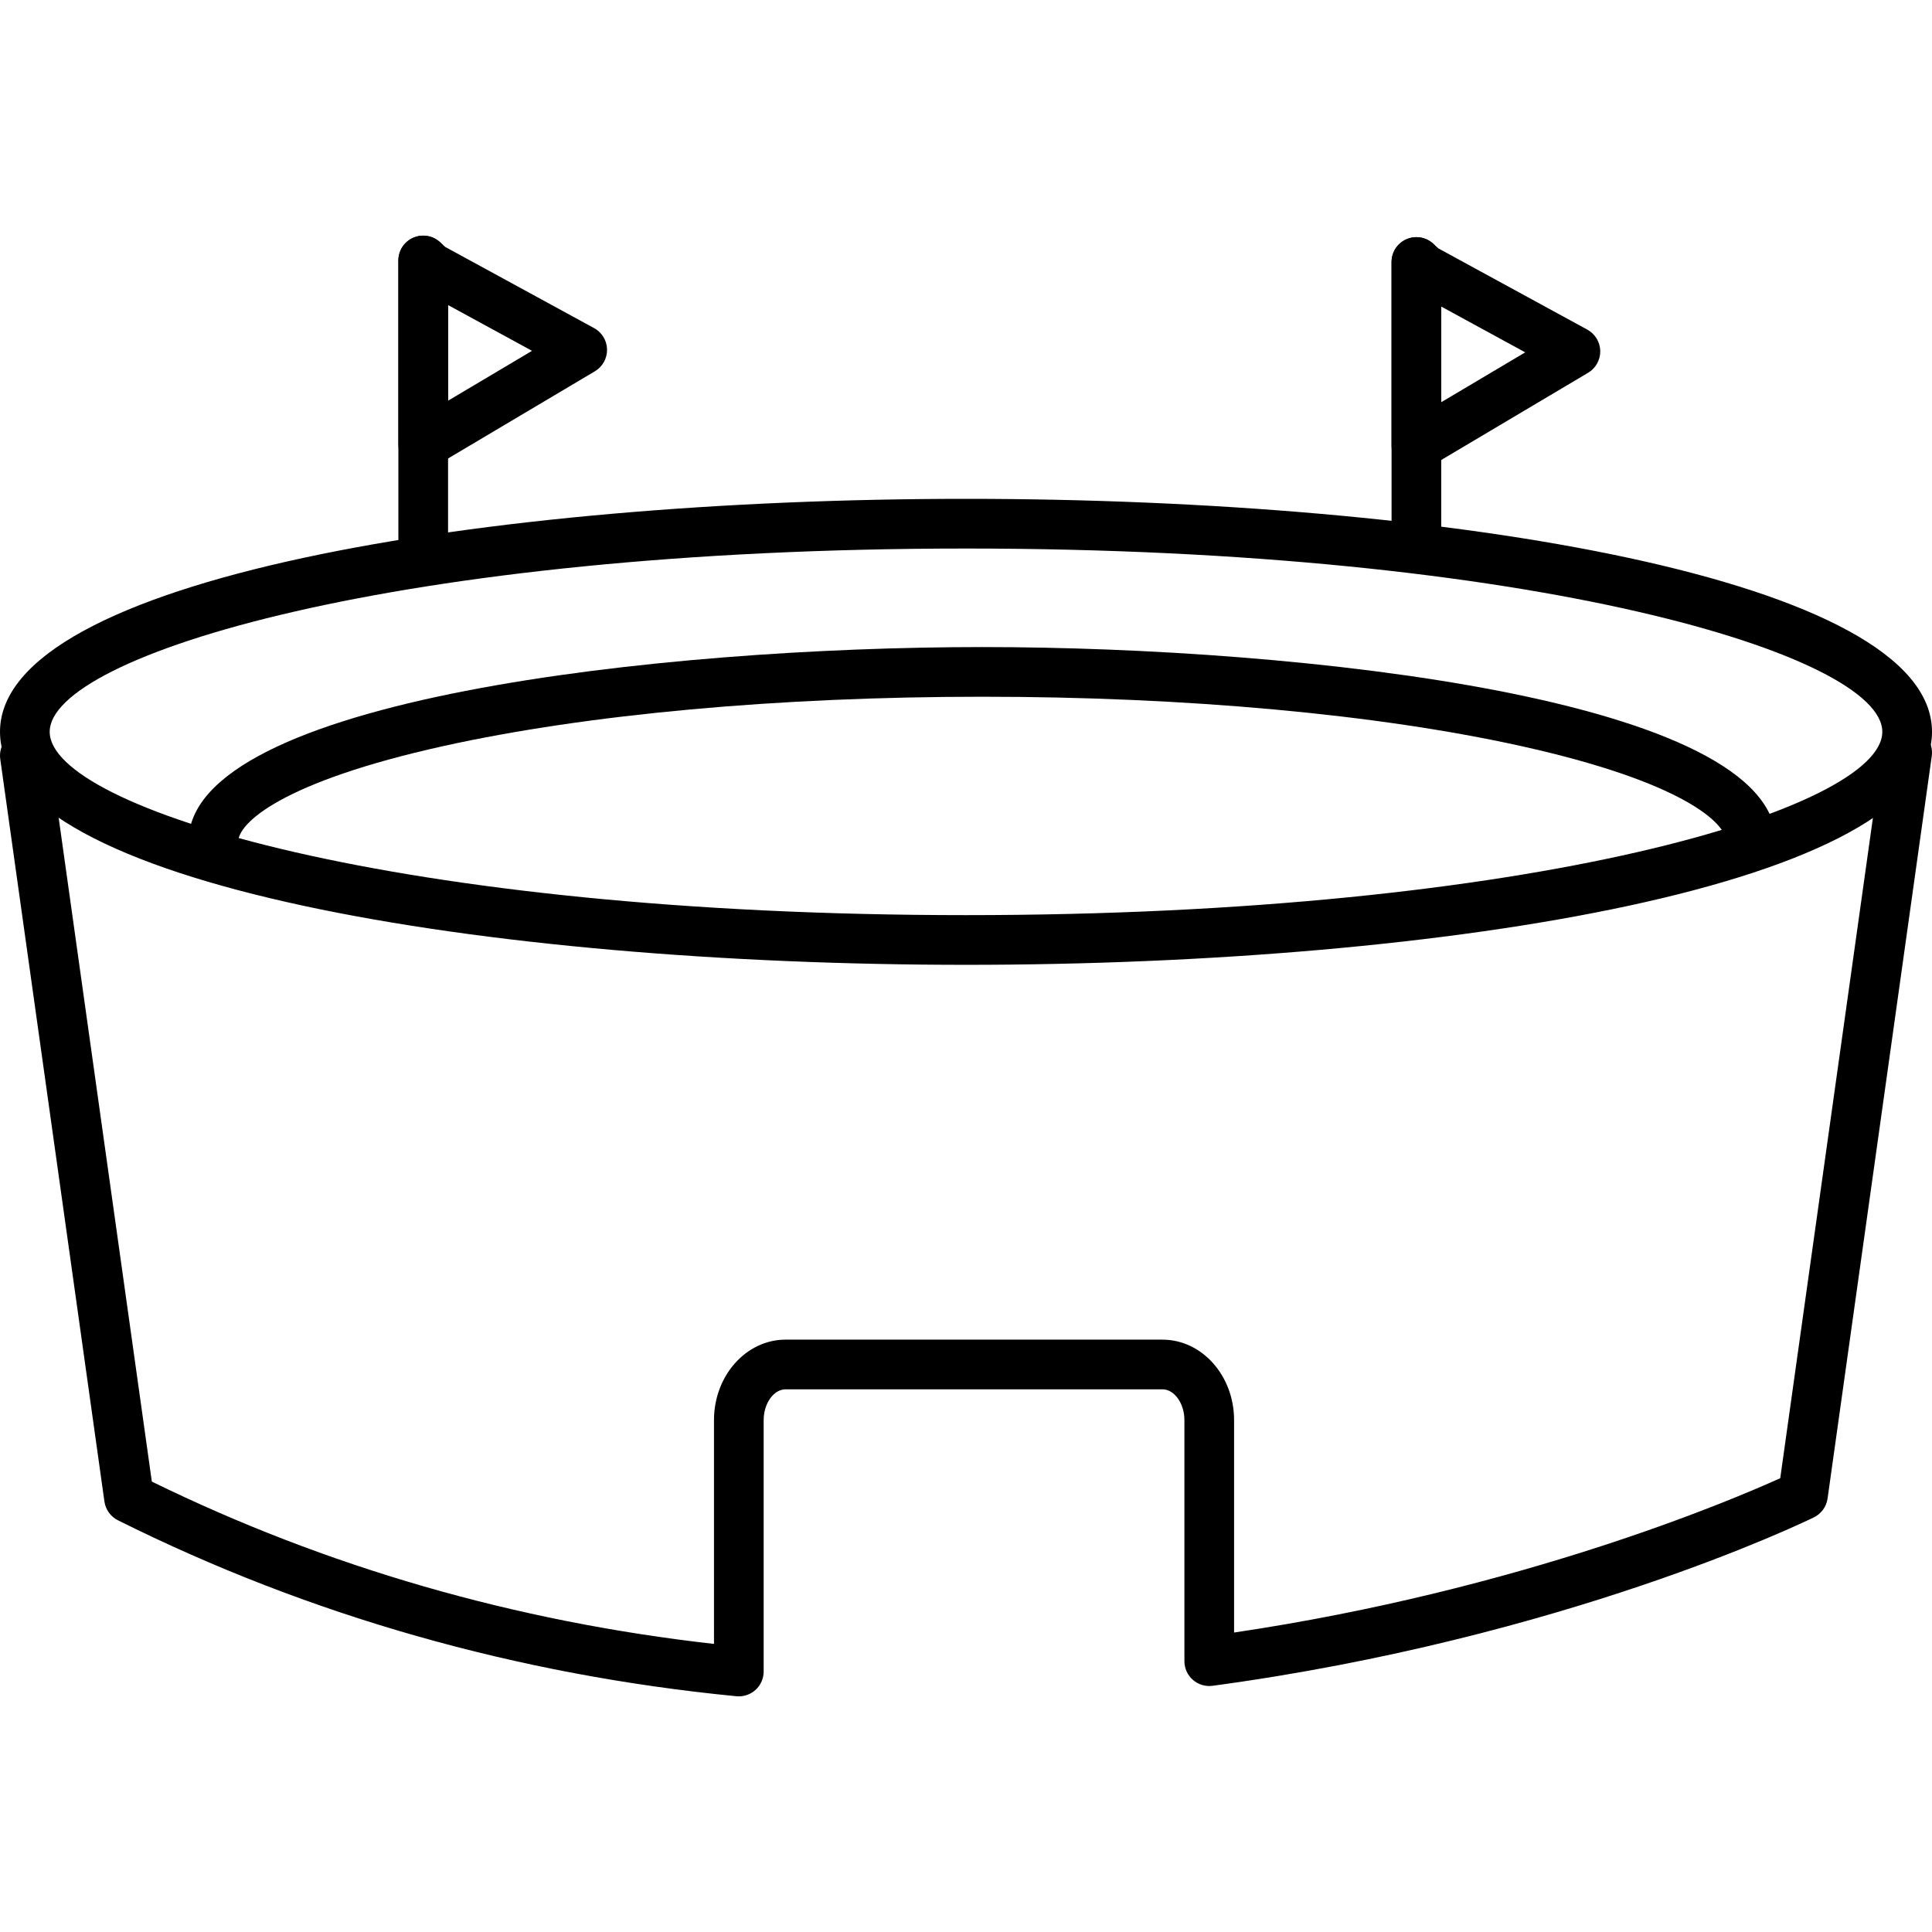
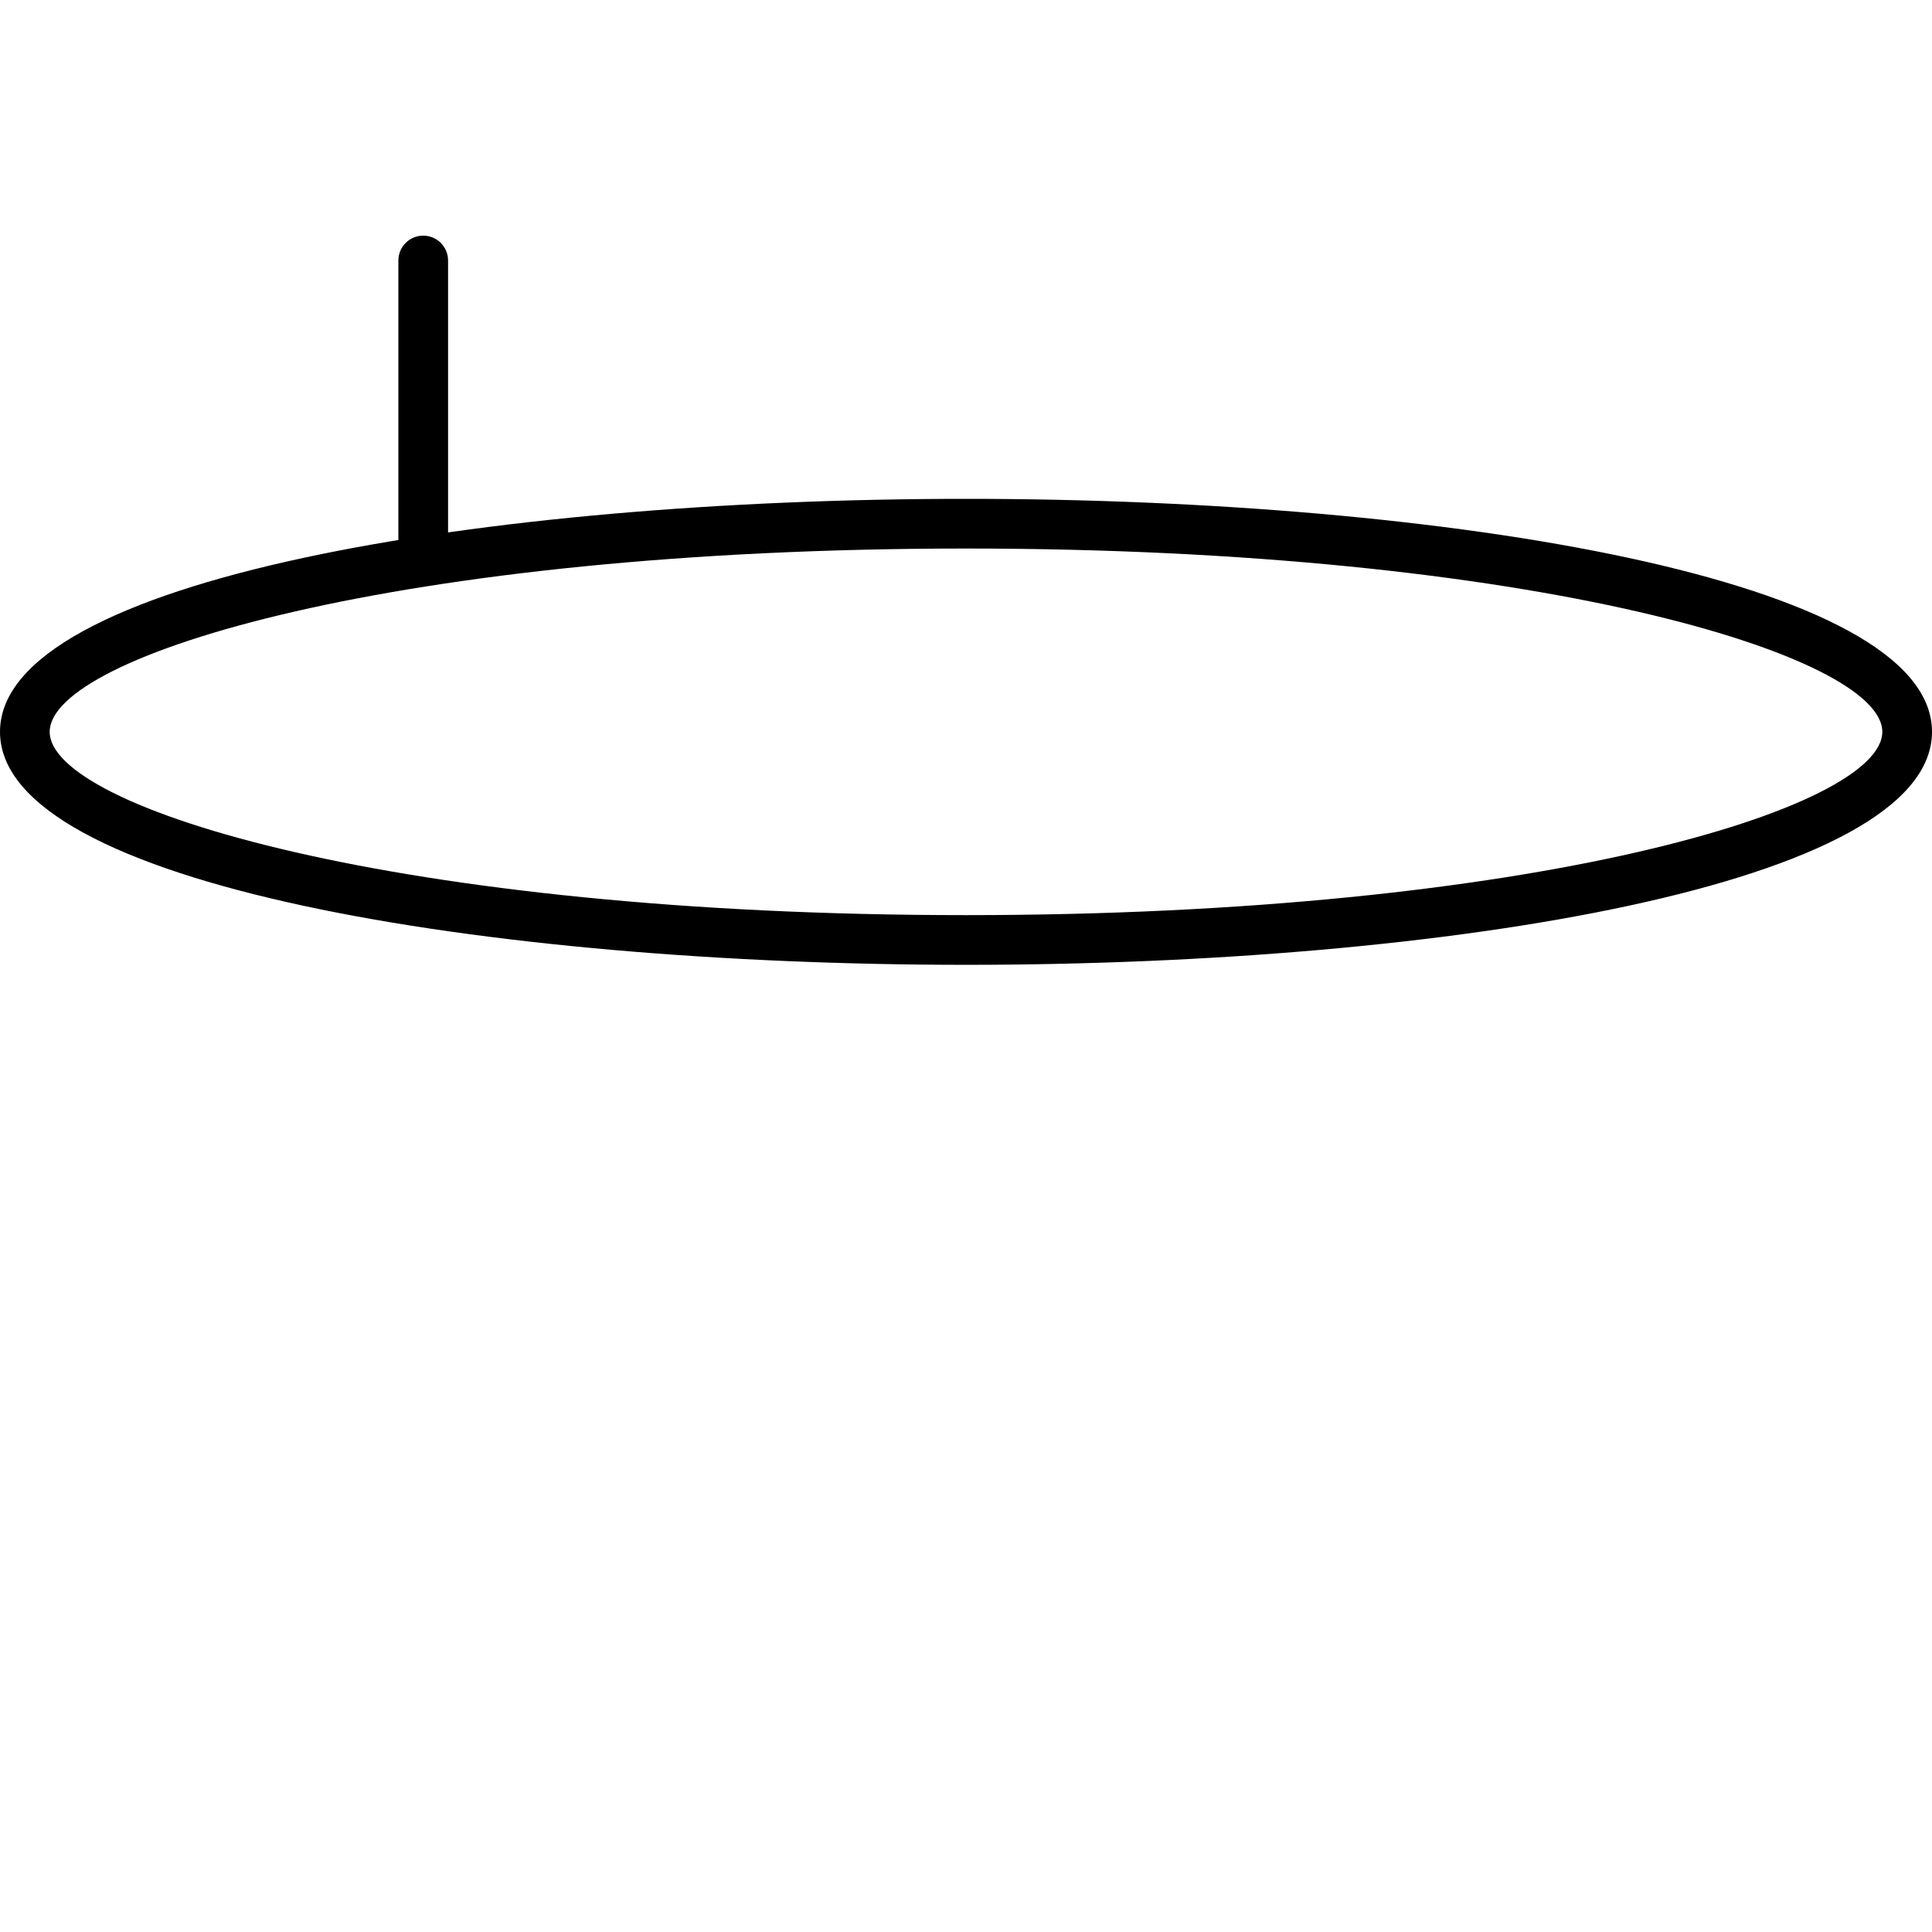
<svg xmlns="http://www.w3.org/2000/svg" version="1.1" x="0px" y="0px" viewBox="0 0 100 100" enable-background="new 0 0 100 100" xml:space="preserve" width="100px" height="100px">
  <g>
-     <path d="M38.241,87.803c-0.042,0-0.083-0.002-0.125-0.006c-11.353-1.107-22.123-4.172-32.012-9.108   c-0.378-0.189-0.64-0.553-0.699-0.972L0.013,39.289c-0.099-0.704,0.391-1.354,1.095-1.452c0.708-0.1,1.354,0.392,1.452,1.094   l5.299,37.756c9.028,4.419,18.807,7.243,29.097,8.402V73.503c0-2.296,1.663-4.164,3.707-4.164L60.17,69.34   c2.044,0,3.706,1.867,3.706,4.164V84.5c14.813-2.2,25.647-6.803,28.269-7.989l5.296-37.734c0.099-0.703,0.745-1.196,1.452-1.095   c0.703,0.099,1.193,0.749,1.095,1.452l-5.393,38.428c-0.06,0.422-0.324,0.788-0.708,0.976c-0.52,0.255-12.932,6.258-31.124,8.719   c-0.366,0.049-0.739-0.063-1.019-0.307s-0.439-0.597-0.439-0.968V73.504c0-0.863-0.52-1.593-1.135-1.593H40.662   c-0.615,0-1.135,0.729-1.135,1.592v13.015c0,0.362-0.153,0.708-0.422,0.952C38.868,87.685,38.559,87.803,38.241,87.803z" />
    <path d="M50,49.939L50,49.939C25.153,49.938,0,45.796,0,37.879S25.153,25.82,50,25.82c24.847,0,50,4.143,50,12.059   C100,45.797,74.847,49.939,50,49.939z M50,28.392c-29.384,0-47.428,5.525-47.428,9.487S20.615,47.367,50,47.367   c29.385,0,47.428-5.525,47.428-9.488C97.428,33.918,79.385,28.392,50,28.392z" />
    <path d="M21.906,29.601c-0.71,0-1.286-0.575-1.286-1.286V13.483c0-0.711,0.576-1.286,1.286-1.286c0.71,0,1.286,0.575,1.286,1.286   v14.831C23.192,29.025,22.617,29.601,21.906,29.601z" />
-     <path d="M21.906,24.284c-0.219,0-0.439-0.056-0.636-0.168c-0.402-0.229-0.65-0.655-0.65-1.117v-9.516c0-0.51,0.3-0.971,0.766-1.176   c0.466-0.207,1.009-0.118,1.385,0.225l0.271,0.247l7.709,4.204c0.406,0.221,0.662,0.644,0.67,1.105s-0.232,0.893-0.629,1.129   l-8.229,4.887C22.36,24.225,22.133,24.284,21.906,24.284z M23.192,15.79v4.95l4.345-2.581L23.192,15.79z" />
-     <path d="M73.313,29.679c-0.711,0-1.286-0.575-1.286-1.285V13.562c0-0.71,0.575-1.286,1.286-1.286c0.71,0,1.285,0.576,1.285,1.286   v14.832C74.599,29.104,74.023,29.679,73.313,29.679z" />
-     <path d="M73.313,24.363c-0.22,0-0.439-0.057-0.636-0.169c-0.402-0.229-0.65-0.655-0.65-1.117v-9.516   c0-0.51,0.301-0.971,0.766-1.176c0.467-0.206,1.01-0.118,1.386,0.225l0.271,0.247l7.709,4.204c0.405,0.222,0.661,0.644,0.67,1.105   c0.008,0.462-0.232,0.894-0.63,1.129l-8.229,4.887C73.768,24.303,73.54,24.363,73.313,24.363z M74.599,15.868v4.95l4.346-2.58   L74.599,15.868z" />
-     <path d="M90.642,44.866c-0.71,0-1.286-0.575-1.286-1.286c0-0.971-2.242-3.109-10.649-4.969c-7.429-1.643-17.325-2.548-27.867-2.548   c-10.54,0-20.436,0.905-27.866,2.548c-8.407,1.859-10.649,3.997-10.649,4.968c0,0.71-0.576,1.286-1.286,1.286   c-0.71,0-1.286-0.576-1.286-1.286c0-7.4,24.571-10.087,41.087-10.087c16.516,0,41.088,2.687,41.088,10.088   C91.928,44.291,91.352,44.866,90.642,44.866z" />
  </g>
</svg>